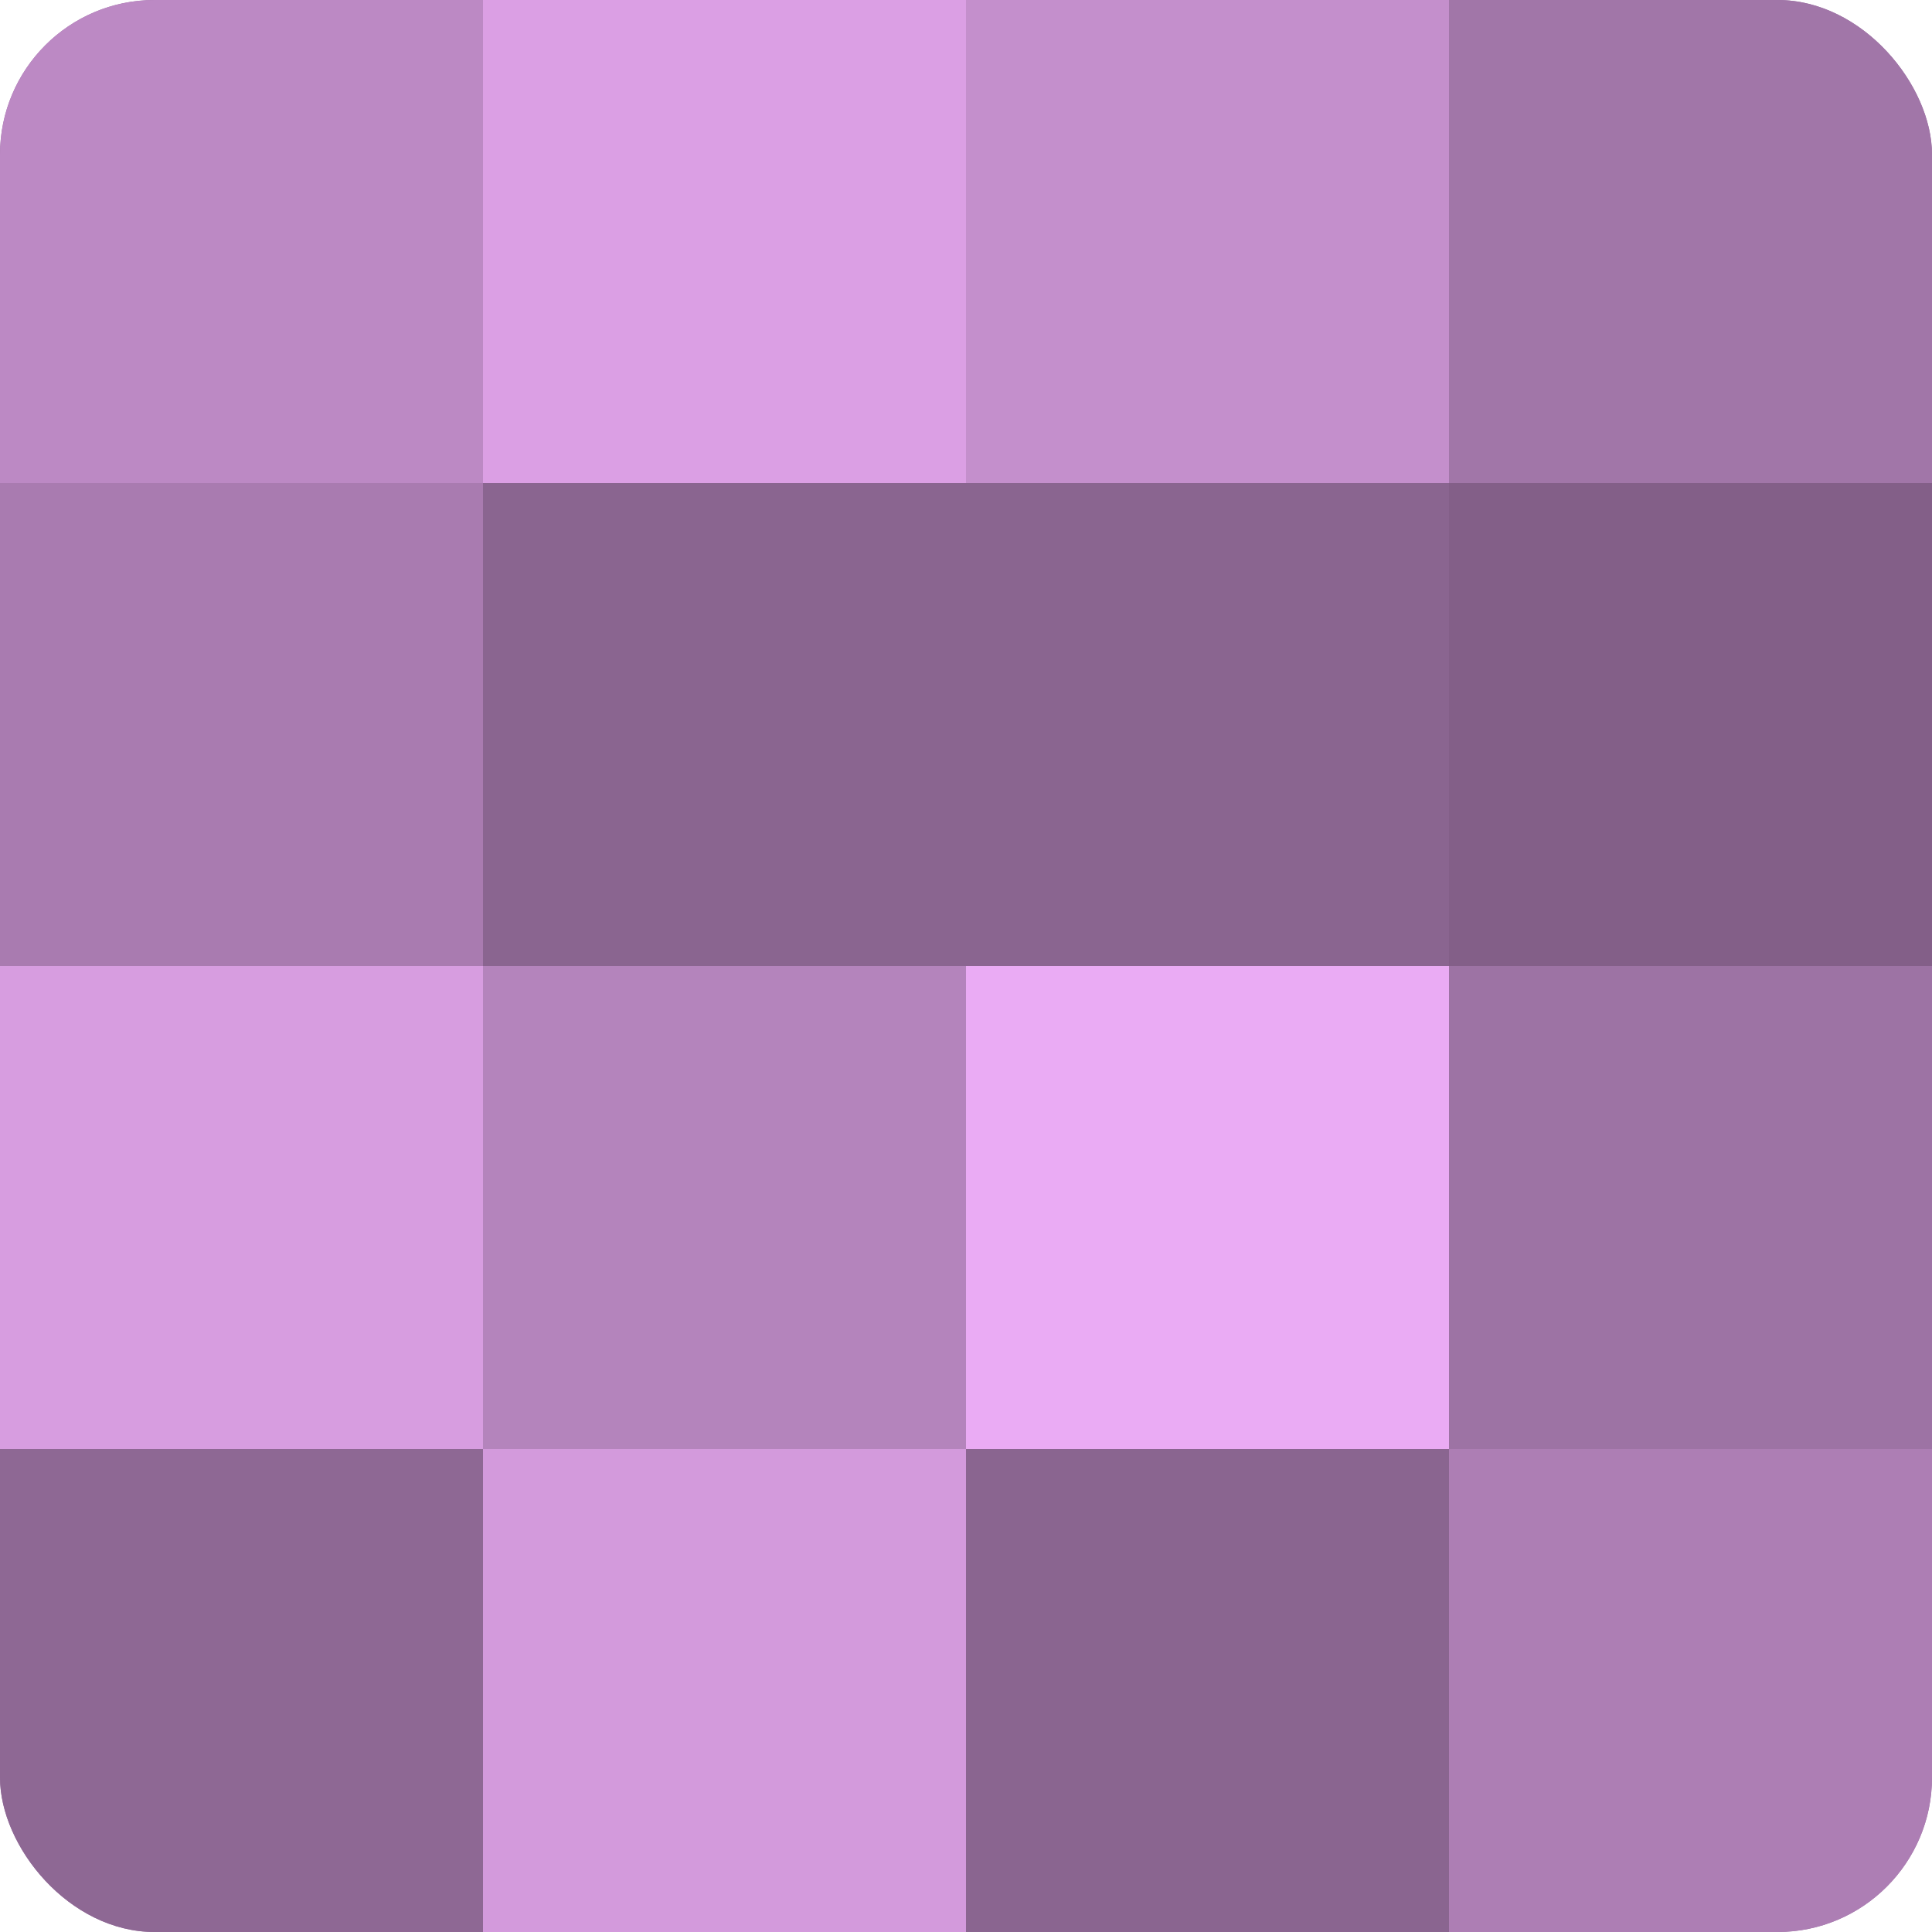
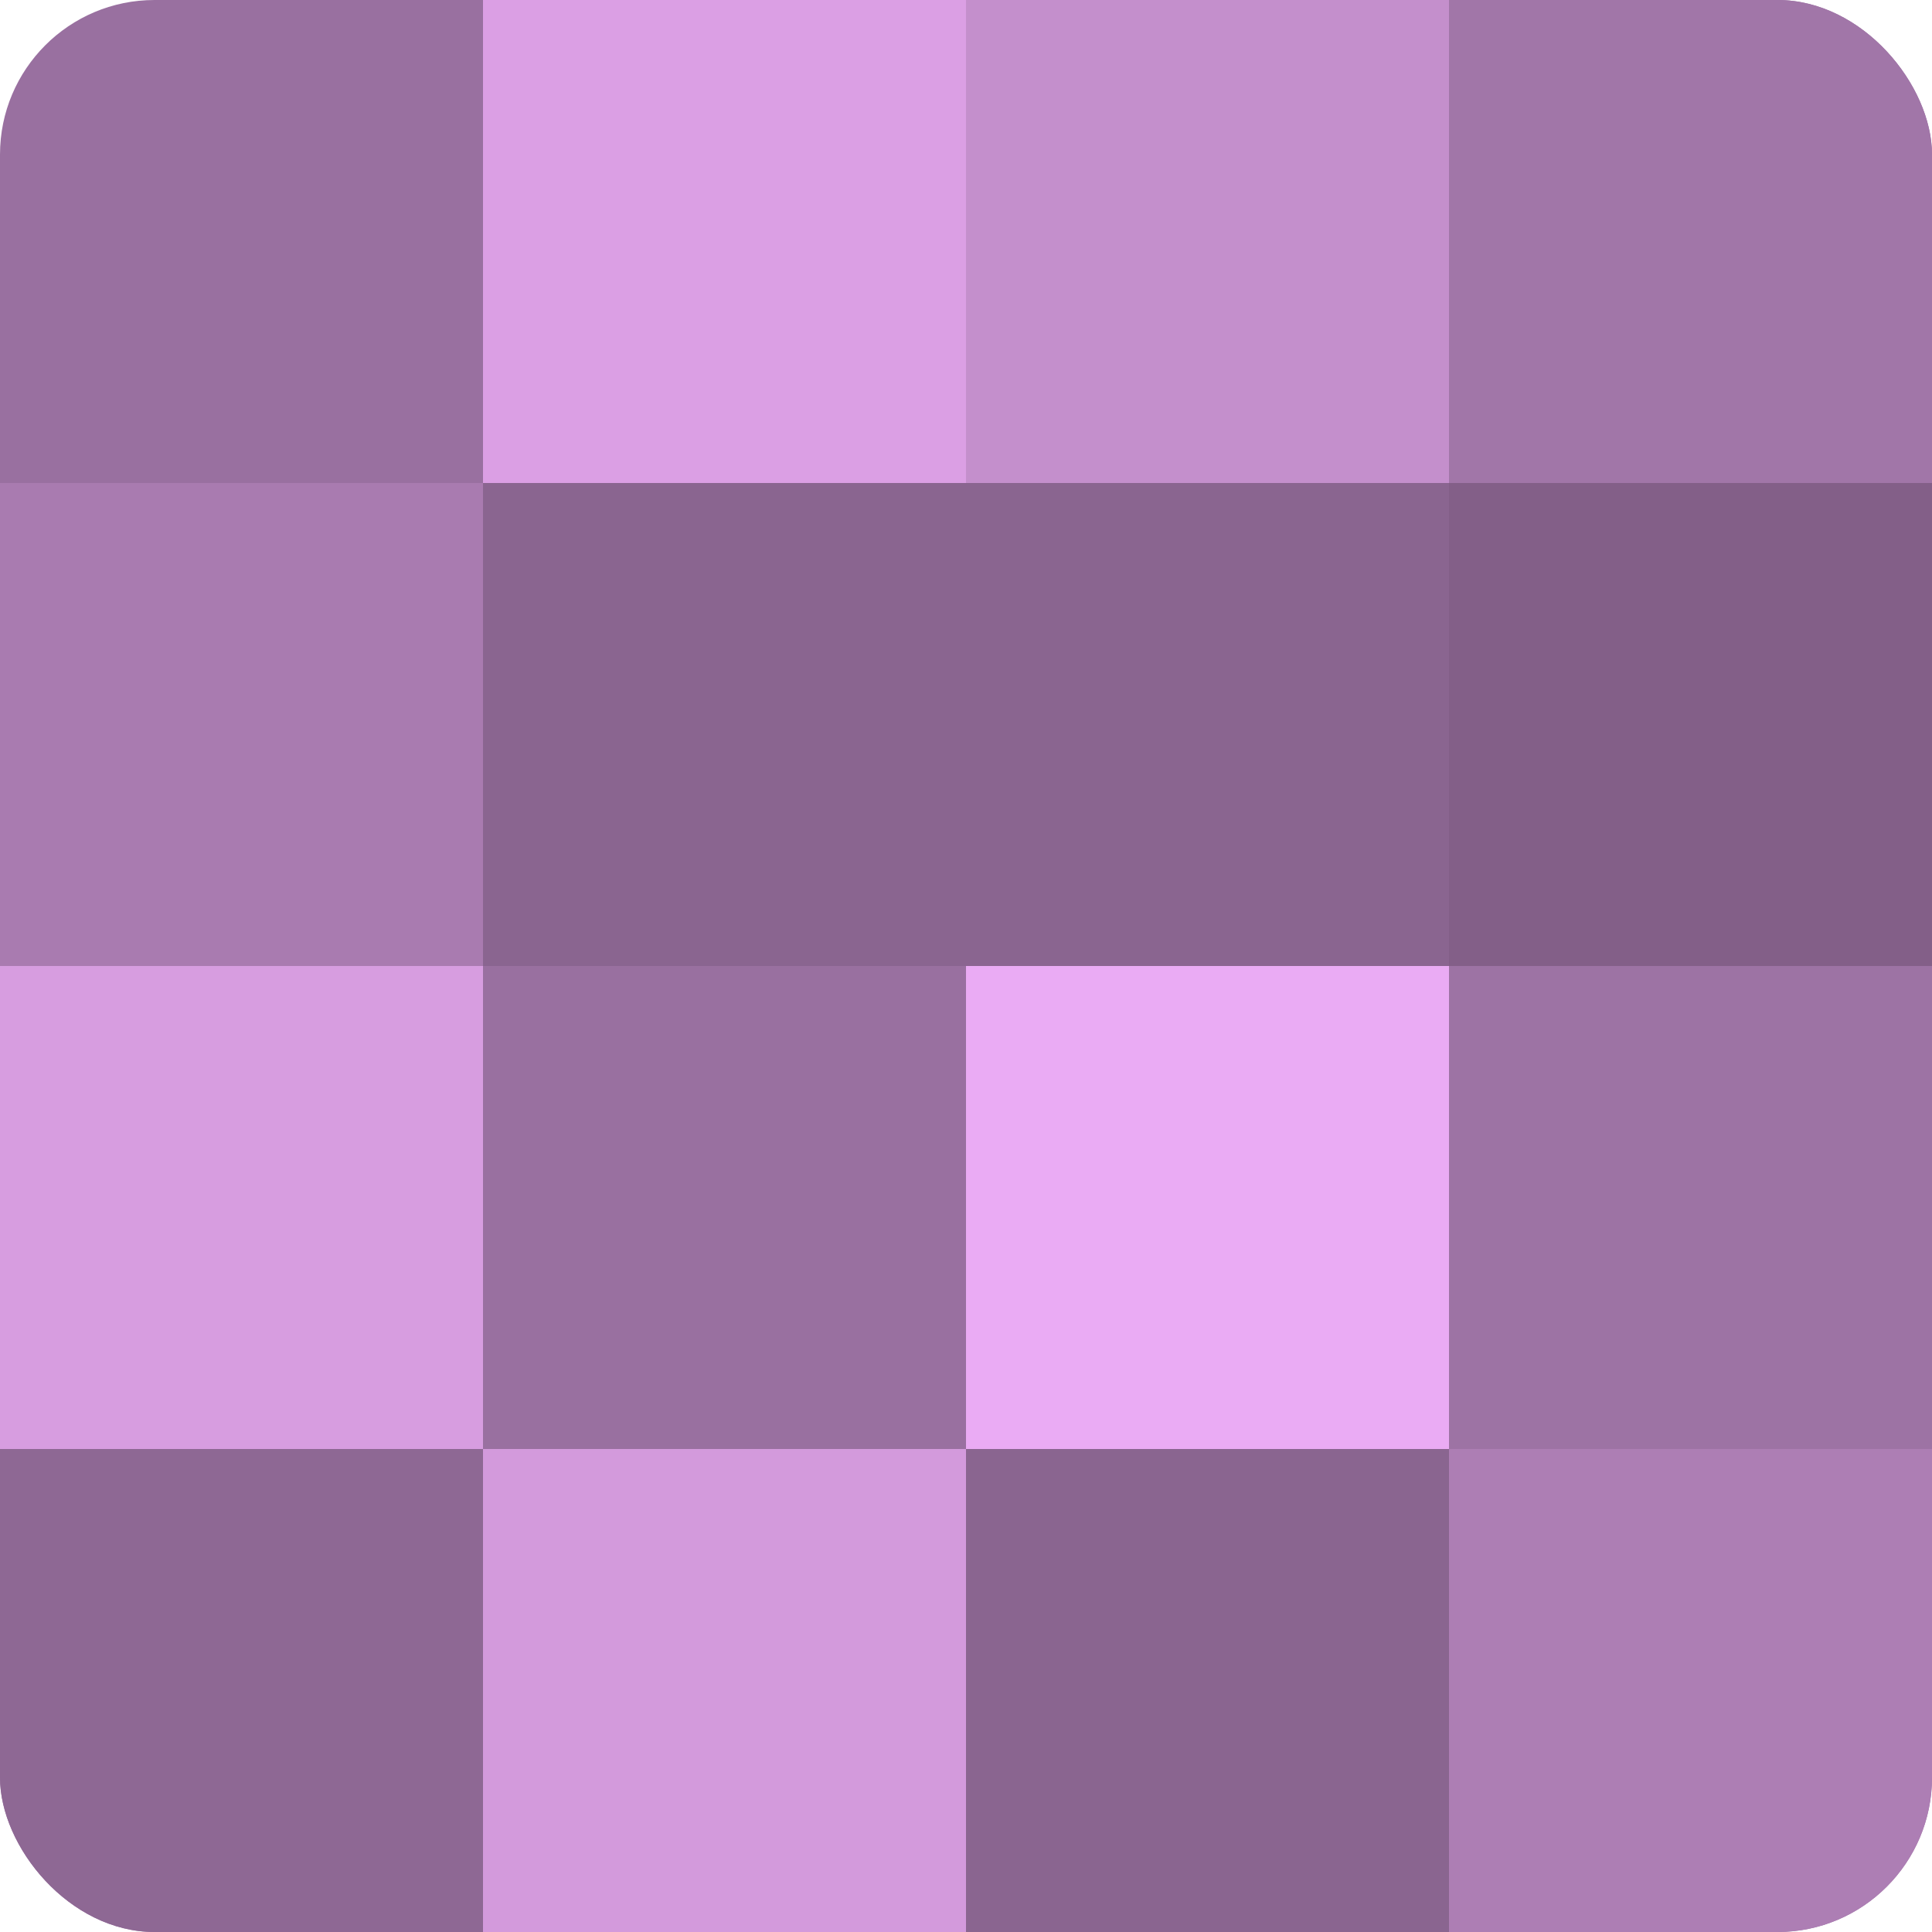
<svg xmlns="http://www.w3.org/2000/svg" width="60" height="60" viewBox="0 0 100 100" preserveAspectRatio="xMidYMid meet">
  <defs>
    <clipPath id="c" width="100" height="100">
      <rect width="100" height="100" rx="8" ry="8" />
    </clipPath>
  </defs>
  <g clip-path="url(#c)">
    <rect width="100" height="100" fill="#9970a0" />
-     <rect width="25" height="25" fill="#bc89c4" />
    <rect y="25" width="25" height="25" fill="#a97bb0" />
    <rect y="50" width="25" height="25" fill="#d79de0" />
    <rect y="75" width="25" height="25" fill="#8e6894" />
    <rect x="25" width="25" height="25" fill="#db9fe4" />
    <rect x="25" y="25" width="25" height="25" fill="#8a6590" />
-     <rect x="25" y="50" width="25" height="25" fill="#b484bc" />
    <rect x="25" y="75" width="25" height="25" fill="#d39adc" />
    <rect x="50" width="25" height="25" fill="#c48fcc" />
    <rect x="50" y="25" width="25" height="25" fill="#8a6590" />
    <rect x="50" y="50" width="25" height="25" fill="#eaabf4" />
    <rect x="50" y="75" width="25" height="25" fill="#8a6590" />
    <rect x="75" width="25" height="25" fill="#a176a8" />
    <rect x="75" y="25" width="25" height="25" fill="#835f88" />
    <rect x="75" y="50" width="25" height="25" fill="#9d73a4" />
    <rect x="75" y="75" width="25" height="25" fill="#ad7eb4" />
  </g>
</svg>